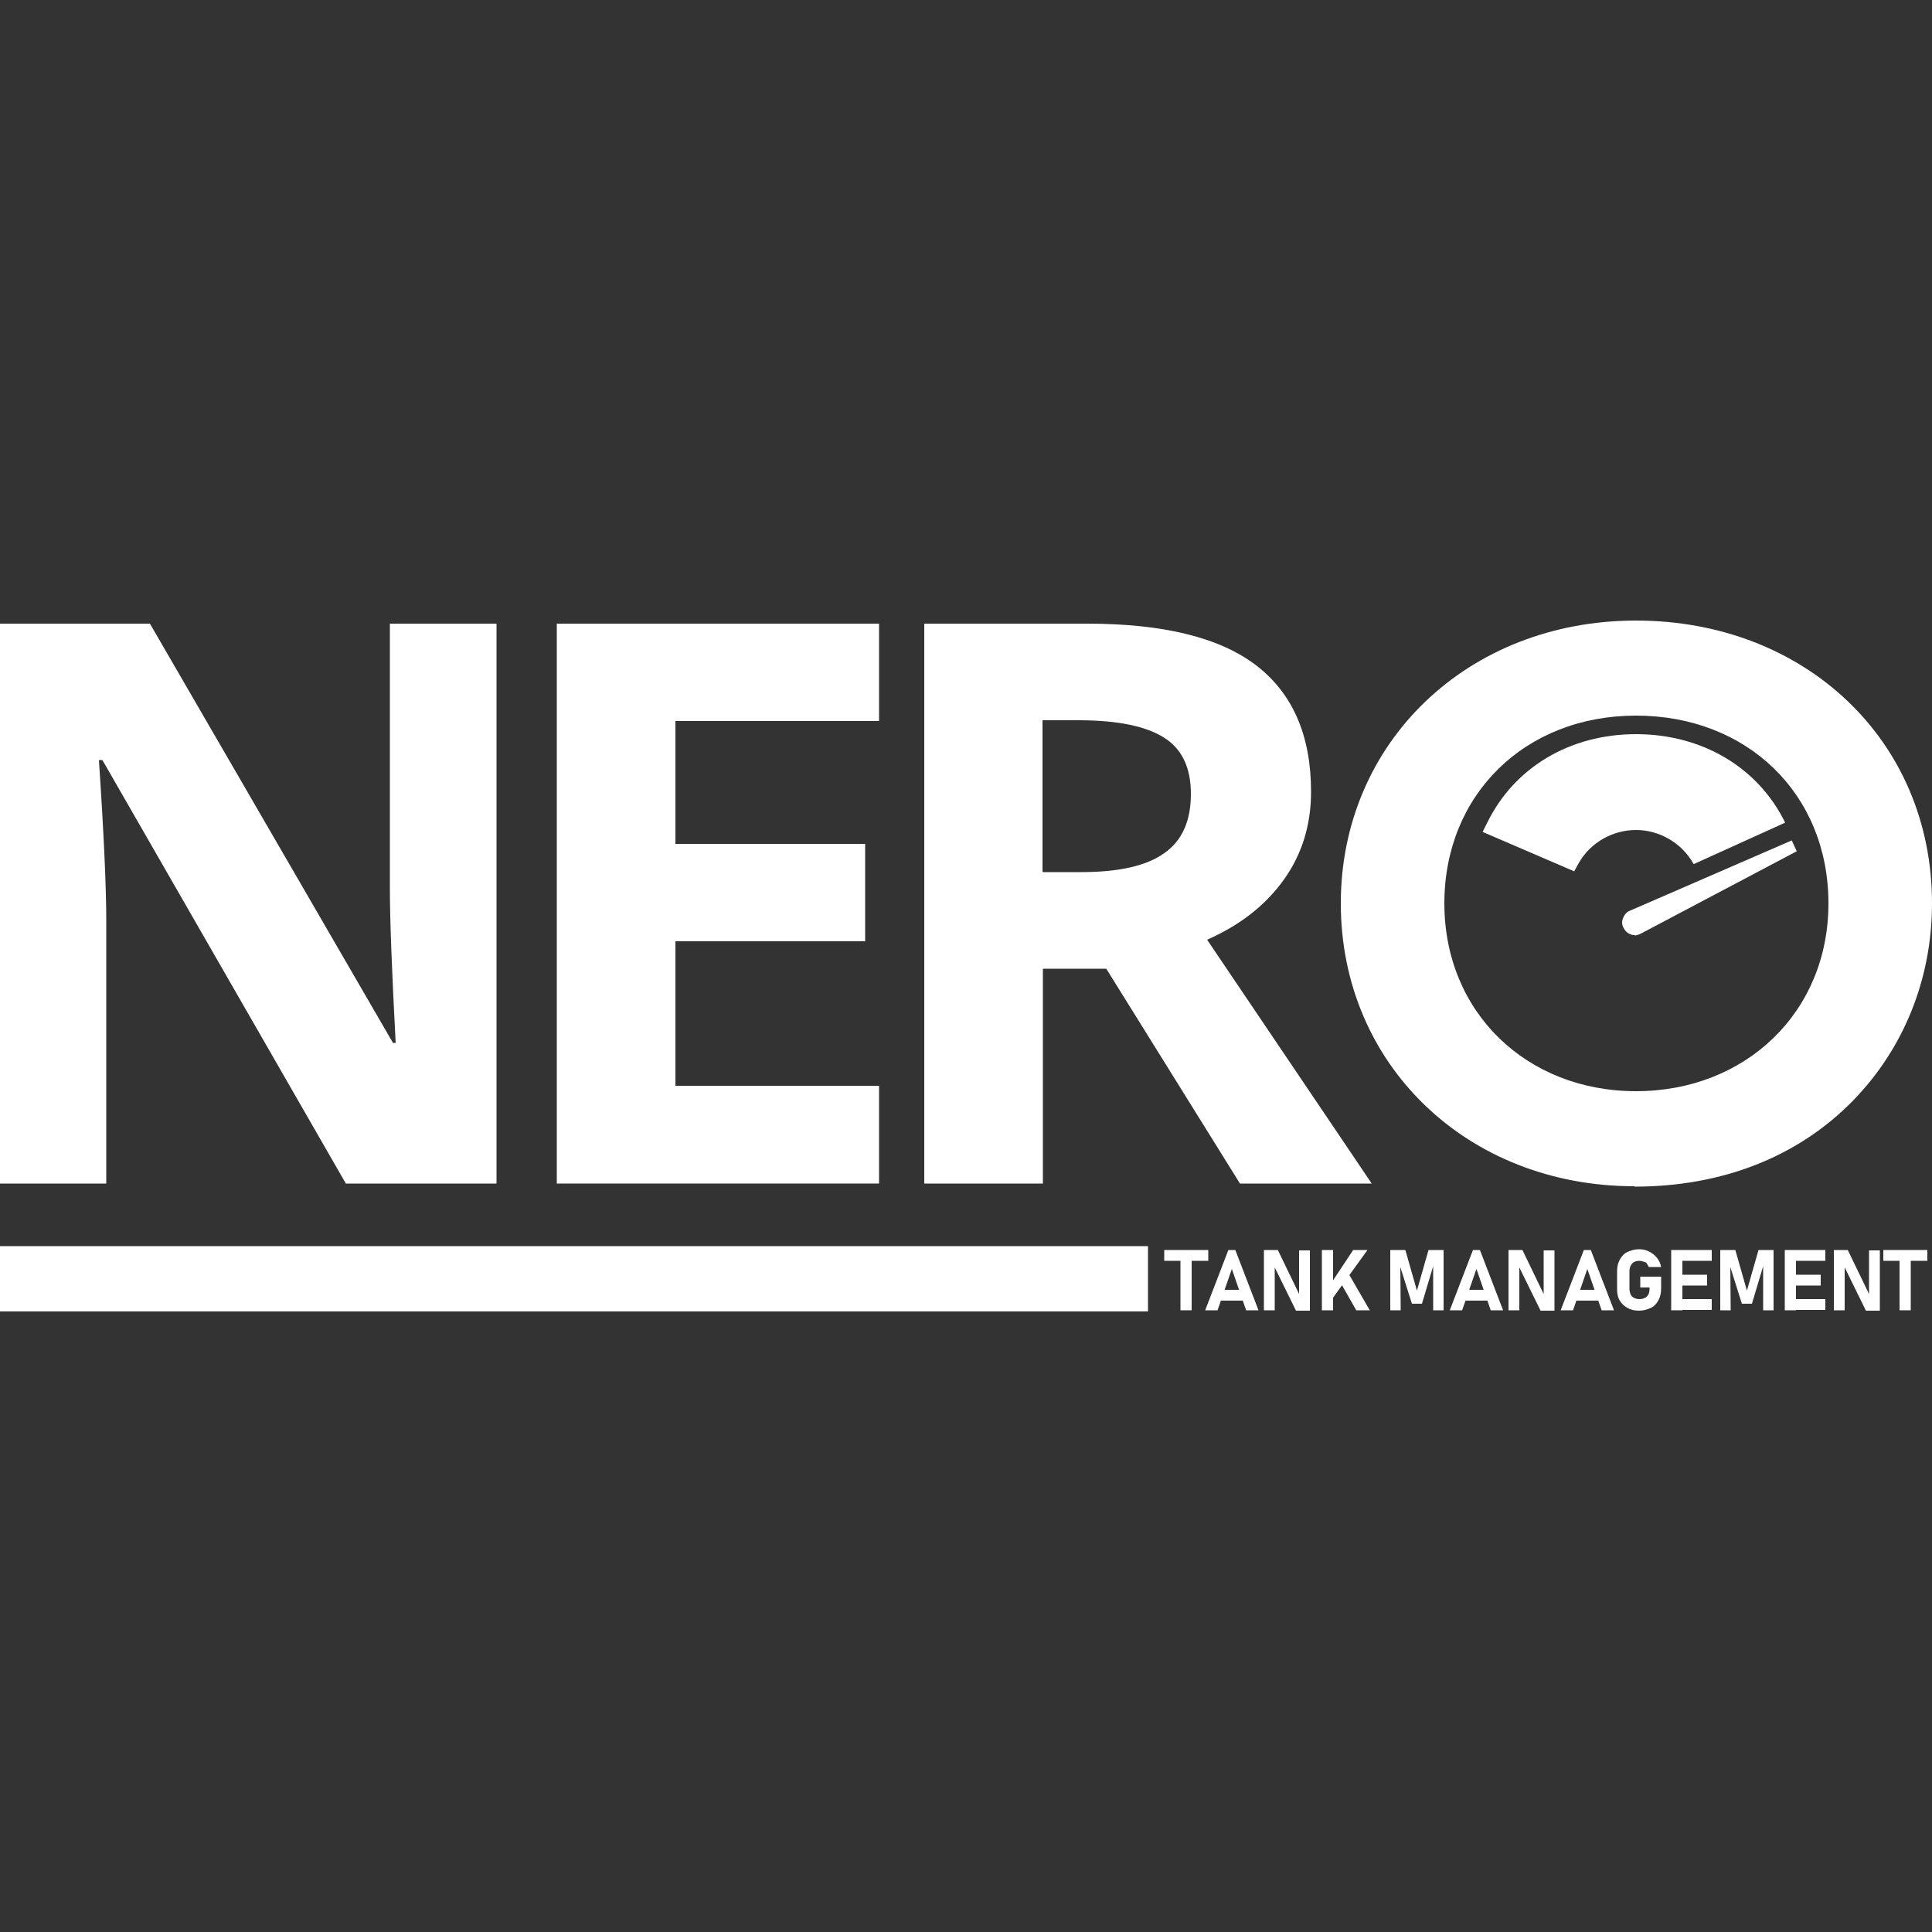
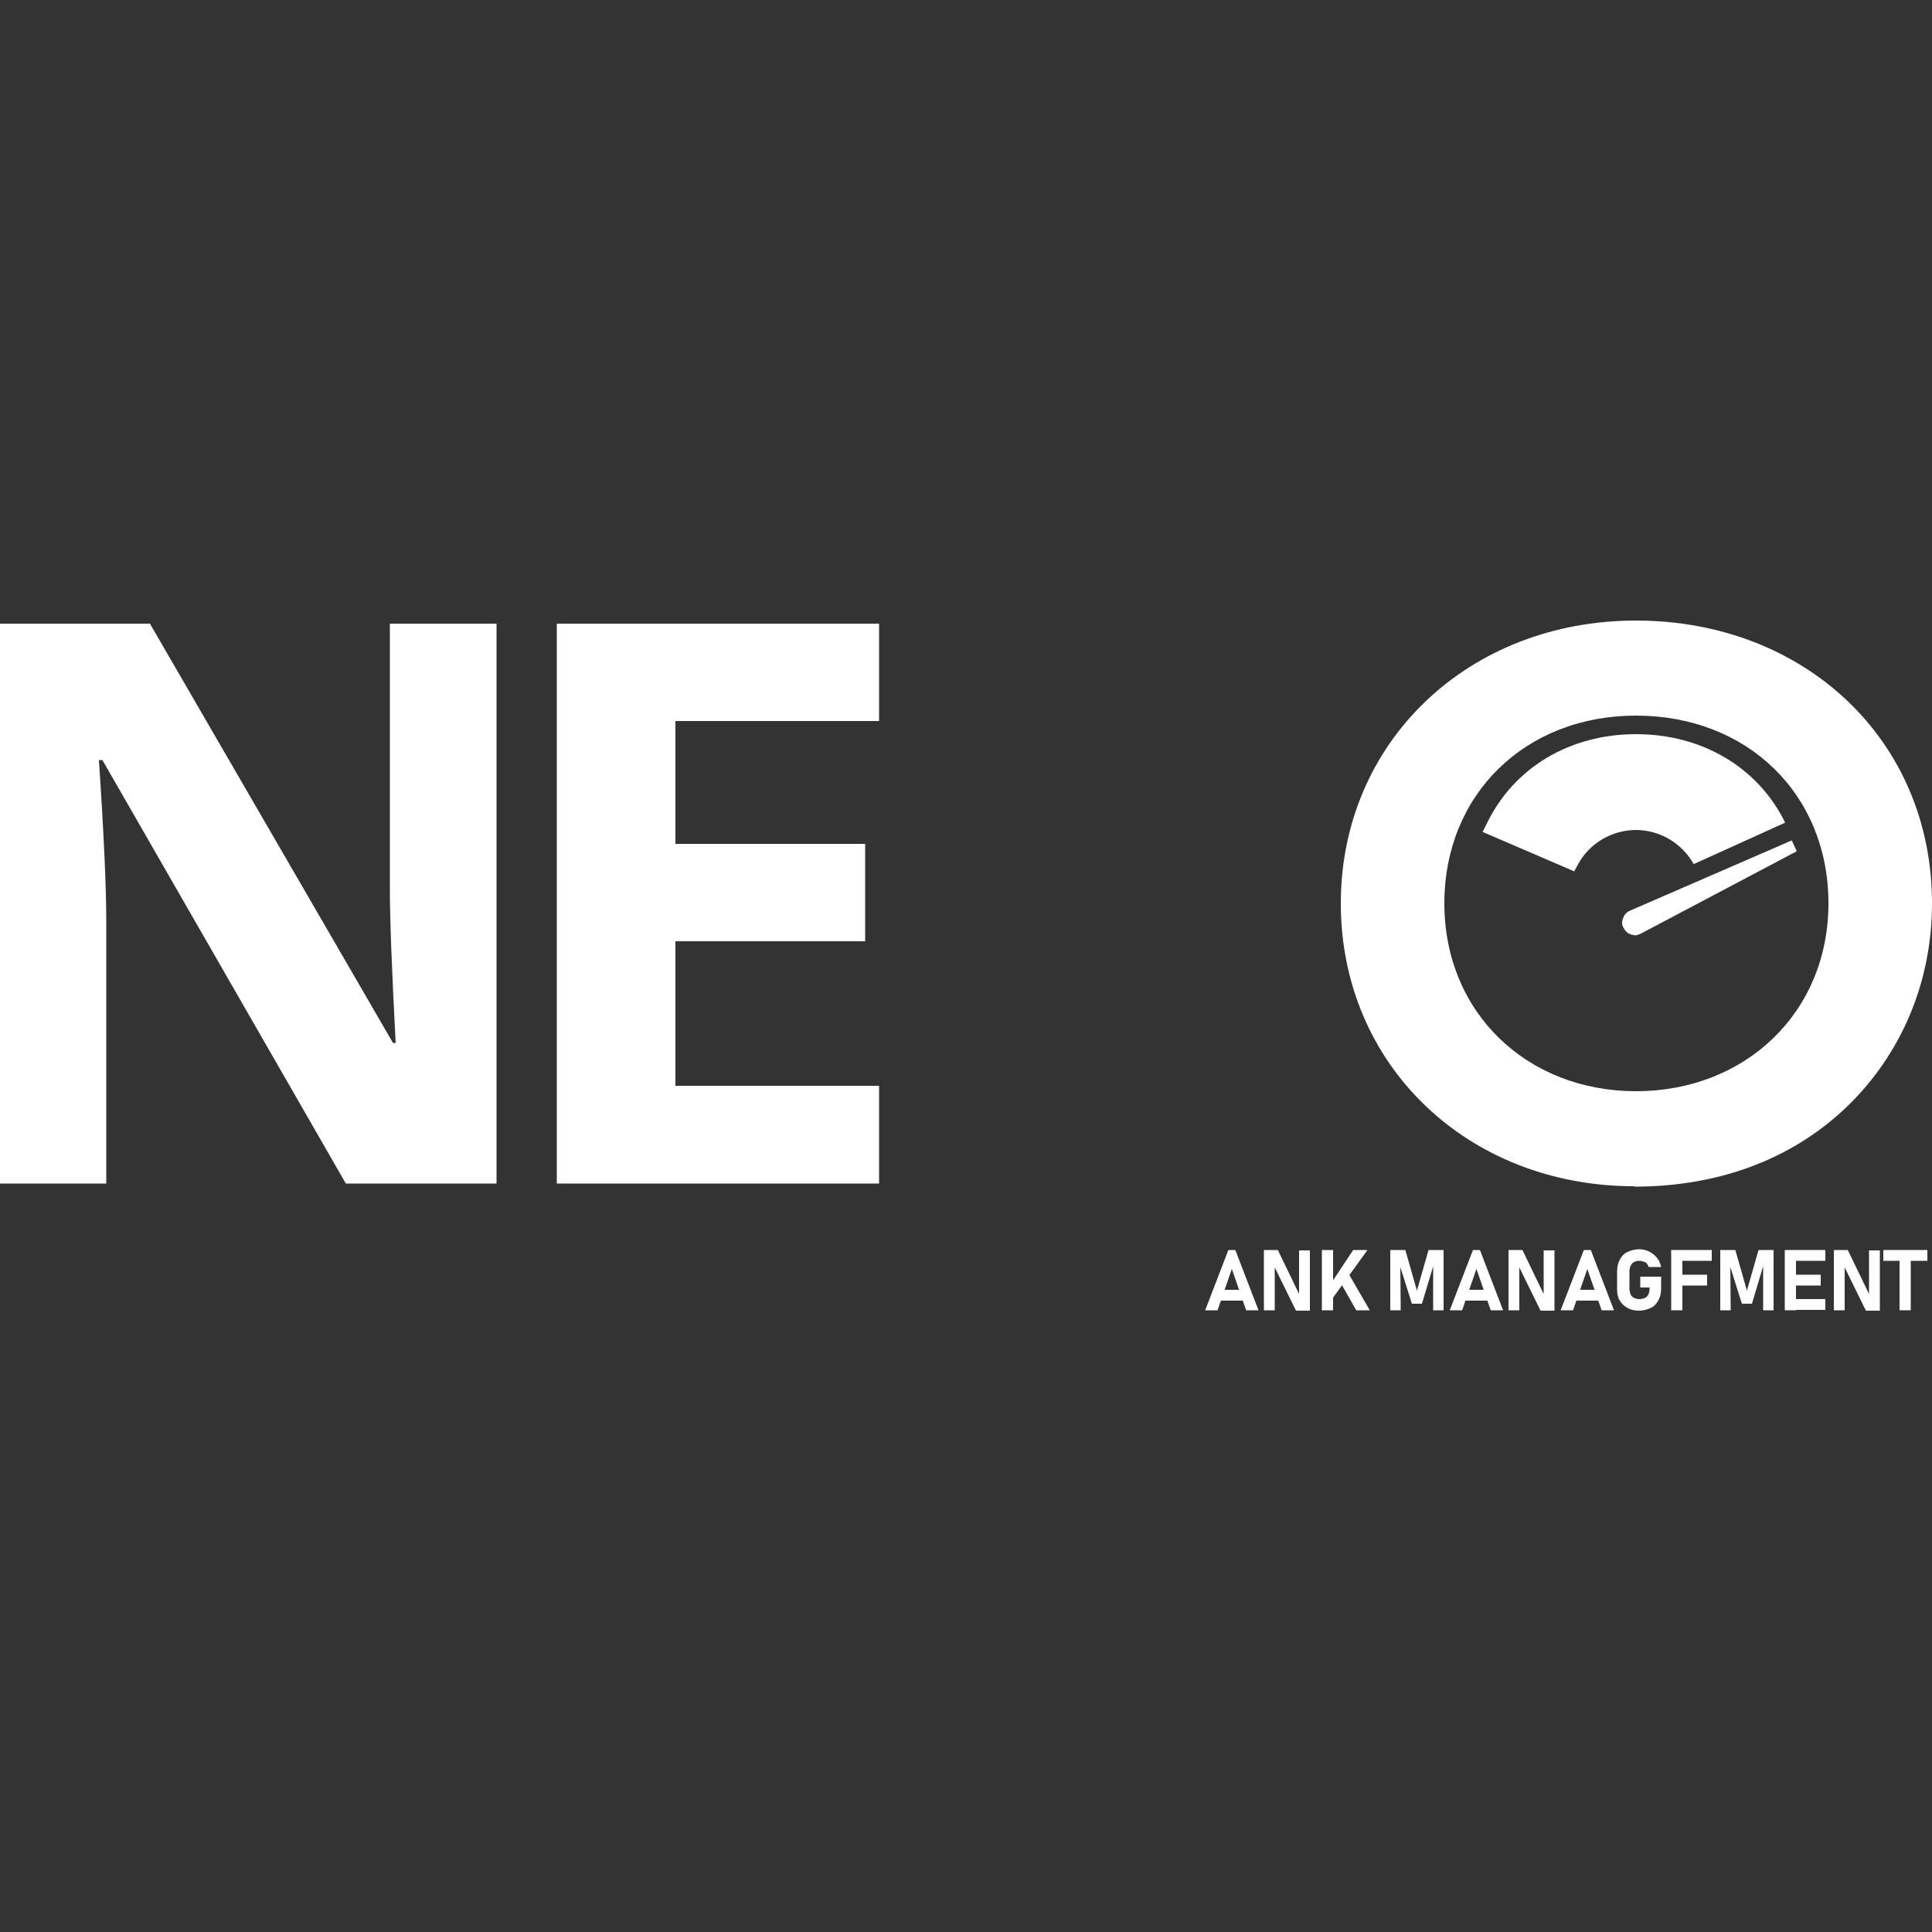
<svg xmlns="http://www.w3.org/2000/svg" id="Layer_1" viewBox="0 0 50 50">
  <rect x="0" y="0" width="50" height="50" fill="#333333" stroke="none" />
  <defs>
    <style>.cls-1{fill:#fff;}</style>
  </defs>
  <g>
    <path class="cls-1" d="M42.3,24.2s-.07,0-.1-.02c-.09-.03-.15-.1-.19-.18-.04-.08-.04-.17,0-.25,.03-.08,.09-.15,.17-.18l4.19-1.82,.13,.28-4.05,2.14s-.09,.04-.14,.04Z" />
    <path class="cls-1" d="M42.3,30.7c-4.33,0-7.6-3.15-7.6-7.32s3.29-7.32,7.64-7.32,7.66,3.08,7.66,7.32c0,1.95-.73,3.76-2.05,5.11-1.42,1.45-3.38,2.22-5.65,2.22Zm.04-12.18c-2.87,0-4.96,2.04-4.96,4.86s2.13,4.86,4.96,4.86,4.98-2.04,4.98-4.86-2.09-4.86-4.98-4.86Z" />
    <path class="cls-1" d="M43.83,22.36h0c-.3-.54-.88-.88-1.49-.88s-1.19,.33-1.49,.87l-.11,.2-2.37-1.02,.12-.24c.7-1.43,2.14-2.29,3.85-2.29s3.16,.86,3.86,2.29h0s-2.36,1.07-2.36,1.07Z" />
    <path class="cls-1" d="M12.85,30.63h-3.9L2.65,19.67h-.09c.13,1.94,.19,3.32,.19,4.14v6.82H0v-14.49H3.88l6.29,10.85h.07c-.1-1.88-.15-3.21-.15-3.99v-6.86h2.76v14.49Z" />
    <path class="cls-1" d="M22.75,30.63H14.41v-14.49h8.34v2.52h-5.27v3.18h4.91v2.52h-4.91v3.74h5.27v2.54Z" />
-     <path class="cls-1" d="M26.99,25.07v5.56h-3.07v-14.49h4.22c1.97,0,3.43,.36,4.37,1.08,.94,.72,1.42,1.81,1.42,3.27,0,.85-.23,1.61-.7,2.27-.47,.66-1.13,1.18-1.99,1.56l4.26,6.31h-3.41l-3.46-5.56h-1.64Zm0-2.5h.99c.97,0,1.69-.16,2.15-.49,.46-.32,.69-.83,.69-1.53s-.24-1.18-.71-1.47c-.47-.29-1.2-.44-2.2-.44h-.93v3.91Z" />
-     <rect class="cls-1" y="32.25" width="29.71" height="1.69" />
  </g>
  <g>
-     <path class="cls-1" d="M30.13,32.35h1.14v.28h-1.14v-.28Zm.42,.13h.29v1.43h-.29v-1.43Z" />
    <path class="cls-1" d="M31.78,32.35h.19l.6,1.56h-.32l-.37-1.07-.37,1.07h-.32l.6-1.56Zm-.31,1.03h.82v.28h-.82v-.28Z" />
    <path class="cls-1" d="M32.71,32.35h.36l.58,1.2-.03,.03v-1.22h.28v1.56h-.36l-.58-1.18,.03-.03v1.2h-.28v-1.56Z" />
    <path class="cls-1" d="M34.21,32.35h.29v1.56h-.29v-1.56Zm.18,.95l.63-.95h.37l-.96,1.33-.04-.38Zm.26-.18l.25-.16,.55,.95h-.35l-.45-.79Z" />
    <path class="cls-1" d="M36.97,32.35h.39v1.56h-.27v-1.14s-.29,.97-.29,.97h-.26l-.3-.95v-.09s.01,1.21,.01,1.21h-.27v-1.56h.39l.3,1.05,.3-1.05Z" />
    <path class="cls-1" d="M38.11,32.35h.19l.6,1.56h-.32l-.37-1.07-.37,1.07h-.32l.6-1.56Zm-.31,1.03h.82v.28h-.82v-.28Z" />
    <path class="cls-1" d="M39.04,32.35h.36l.58,1.2-.03,.03v-1.22h.28v1.56h-.36l-.58-1.18,.03-.03v1.2h-.28v-1.56Z" />
    <path class="cls-1" d="M40.98,32.35h.19l.6,1.56h-.32l-.37-1.07-.37,1.07h-.32l.6-1.56Zm-.31,1.03h.82v.28h-.82v-.28Z" />
    <path class="cls-1" d="M42.99,33.04v.3c0,.12-.02,.22-.07,.31s-.11,.16-.2,.2-.19,.07-.3,.07-.21-.02-.3-.07-.15-.11-.2-.19-.07-.18-.07-.29v-.46c0-.12,.02-.22,.07-.31s.11-.16,.2-.2,.19-.07,.3-.07c.09,0,.18,.02,.26,.06s.14,.09,.2,.16,.09,.15,.11,.24h-.32s-.03-.06-.05-.09-.05-.04-.09-.05-.07-.02-.1-.02c-.05,0-.1,.01-.14,.03s-.07,.06-.09,.1-.03,.09-.03,.15v.46s.01,.09,.03,.13,.05,.07,.09,.09,.09,.03,.14,.03,.1-.01,.14-.03,.07-.05,.09-.09,.03-.09,.03-.15v-.03h-.24v-.28h.54Z" />
-     <path class="cls-1" d="M43.25,32.35h.29v1.56h-.29v-1.56Zm.11,0h.94v.28h-.94v-.28Zm0,.64h.82v.28h-.82v-.28Zm0,.63h.94v.28h-.94v-.28Z" />
+     <path class="cls-1" d="M43.25,32.35h.29v1.56h-.29v-1.56Zm.11,0h.94v.28h-.94v-.28Zm0,.64h.82v.28h-.82v-.28Zm0,.63h.94v.28v-.28Z" />
    <path class="cls-1" d="M45.51,32.35h.39v1.56h-.27v-1.14s-.29,.97-.29,.97h-.26l-.3-.95v-.09s.01,1.21,.01,1.21h-.27v-1.56h.39l.3,1.05,.3-1.05Z" />
    <path class="cls-1" d="M46.19,32.35h.29v1.56h-.29v-1.56Zm.11,0h.94v.28h-.94v-.28Zm0,.64h.82v.28h-.82v-.28Zm0,.63h.94v.28h-.94v-.28Z" />
    <path class="cls-1" d="M47.46,32.35h.36l.58,1.2-.03,.03v-1.22h.28v1.56h-.36l-.58-1.18,.03-.03v1.2h-.28v-1.56Z" />
    <path class="cls-1" d="M48.74,32.35h1.14v.28h-1.14v-.28Zm.42,.13h.29v1.43h-.29v-1.43Z" />
  </g>
</svg>